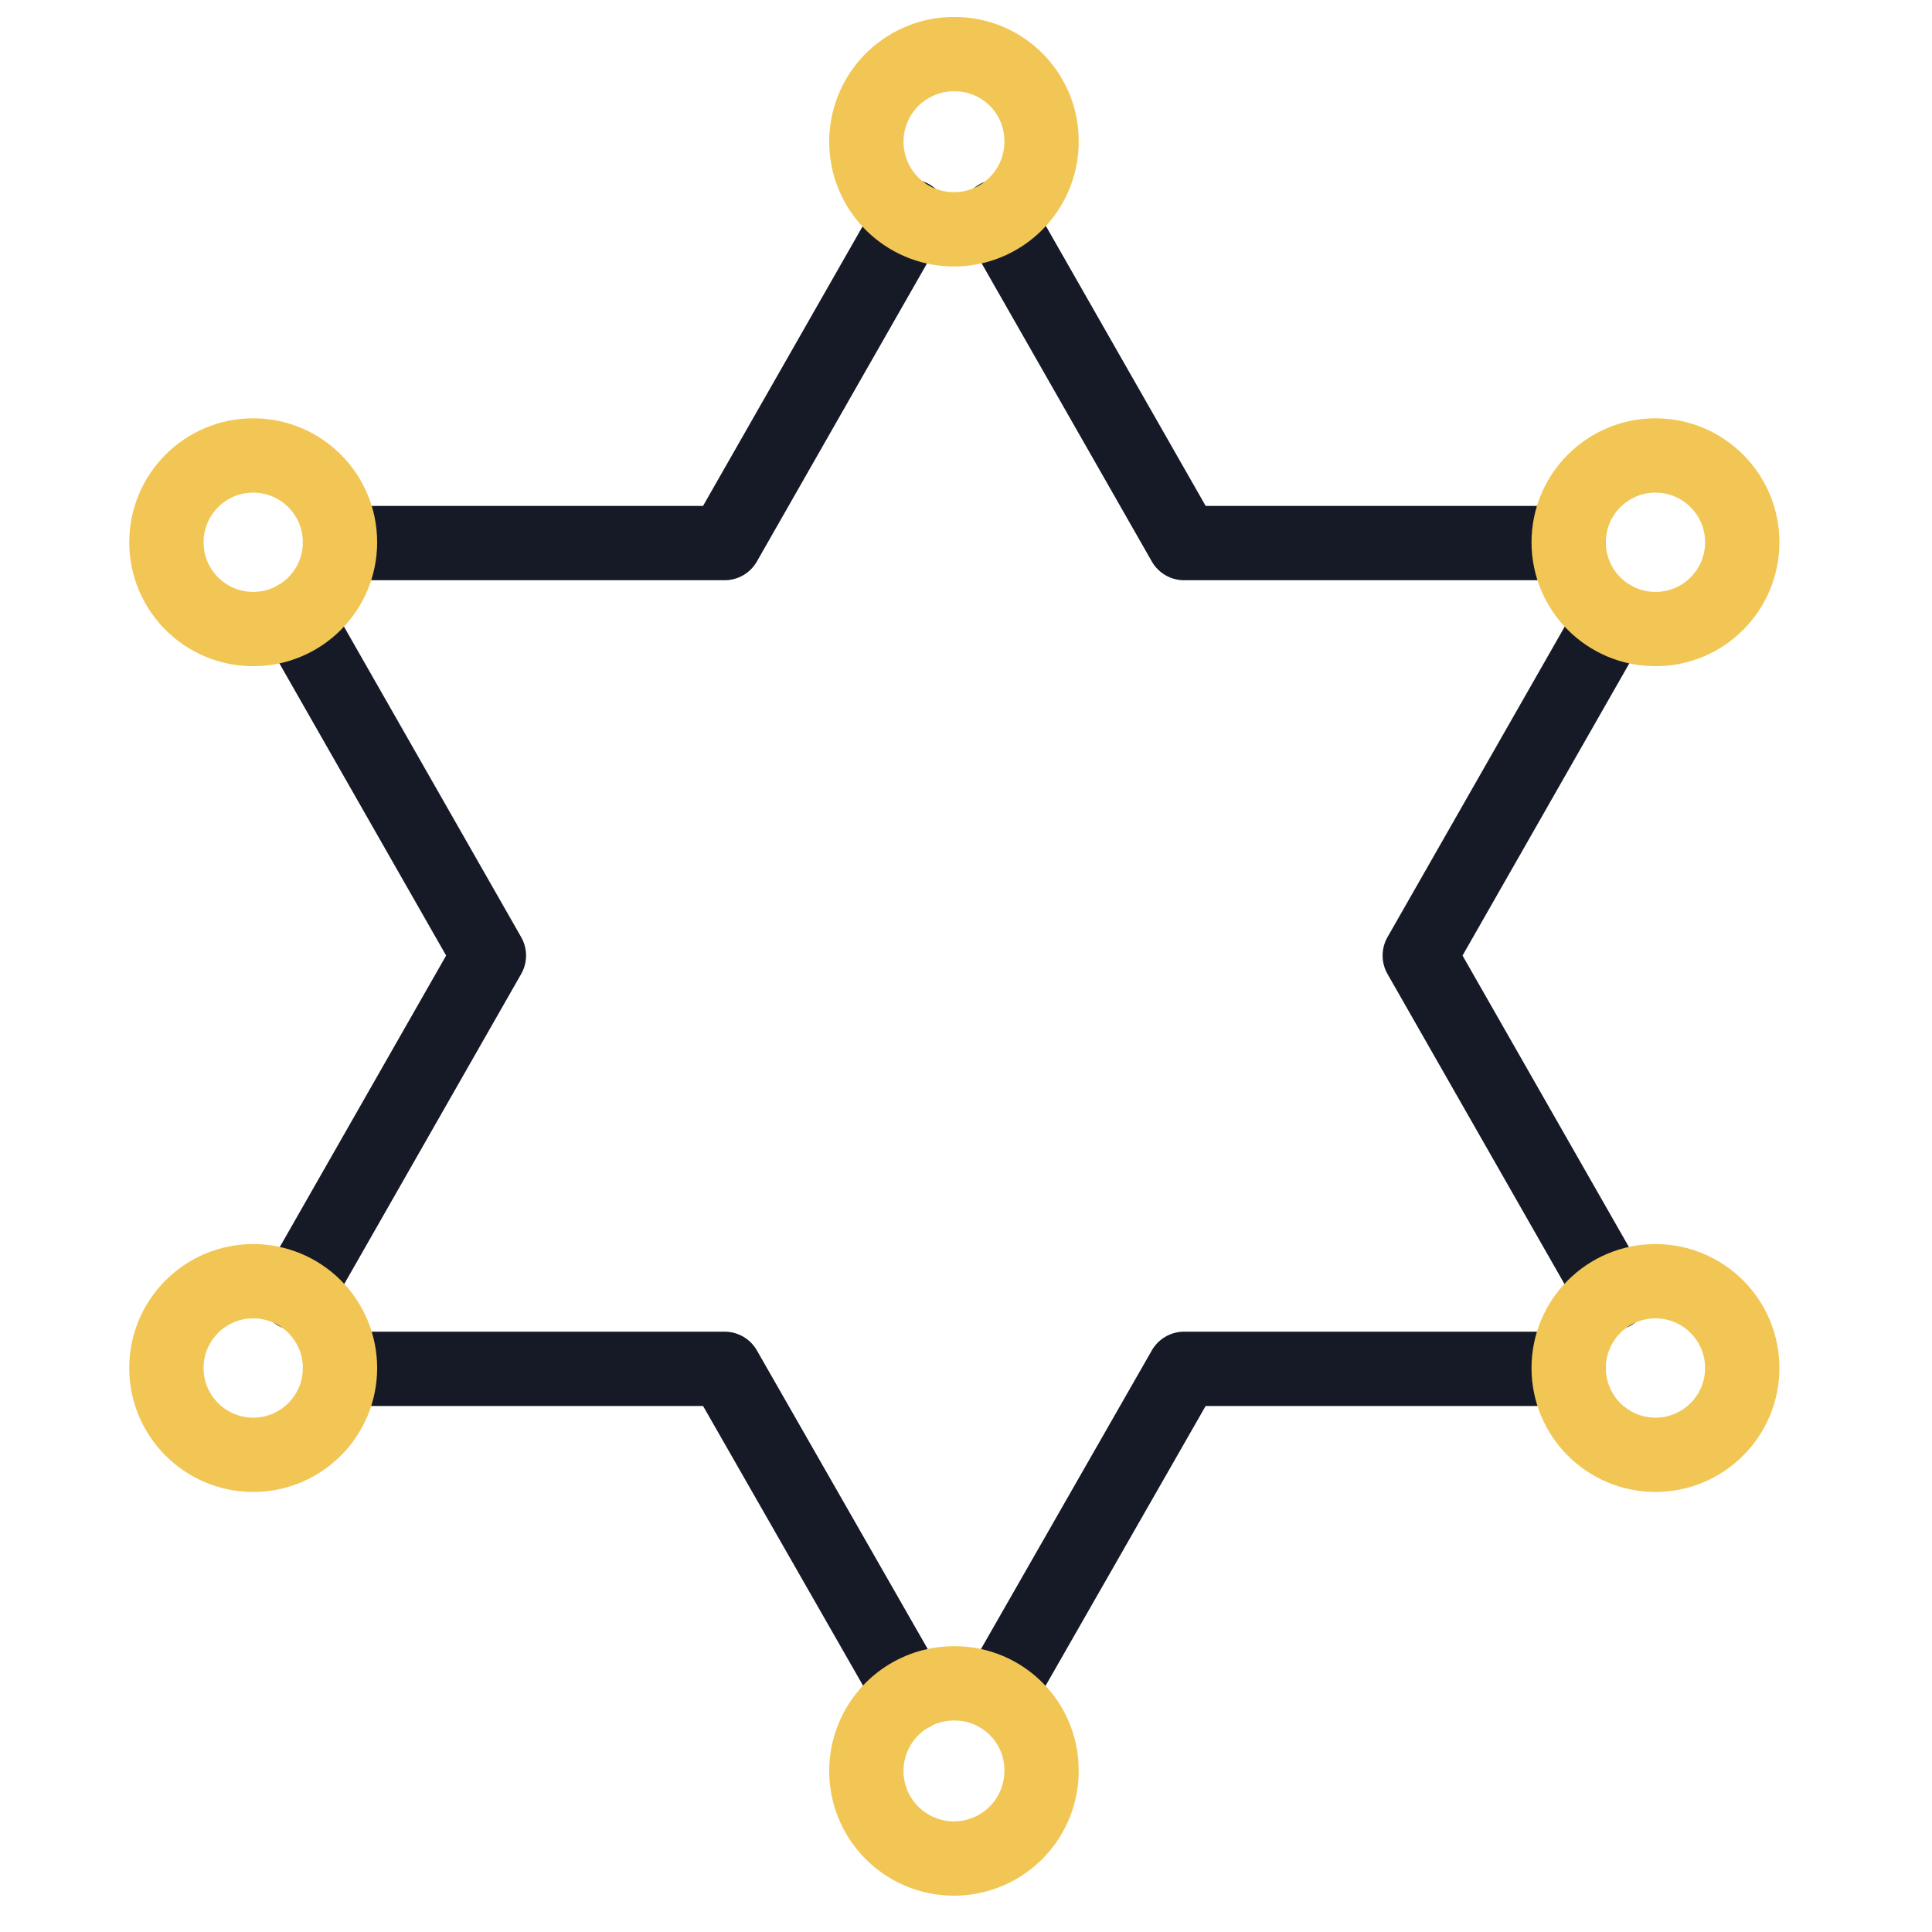
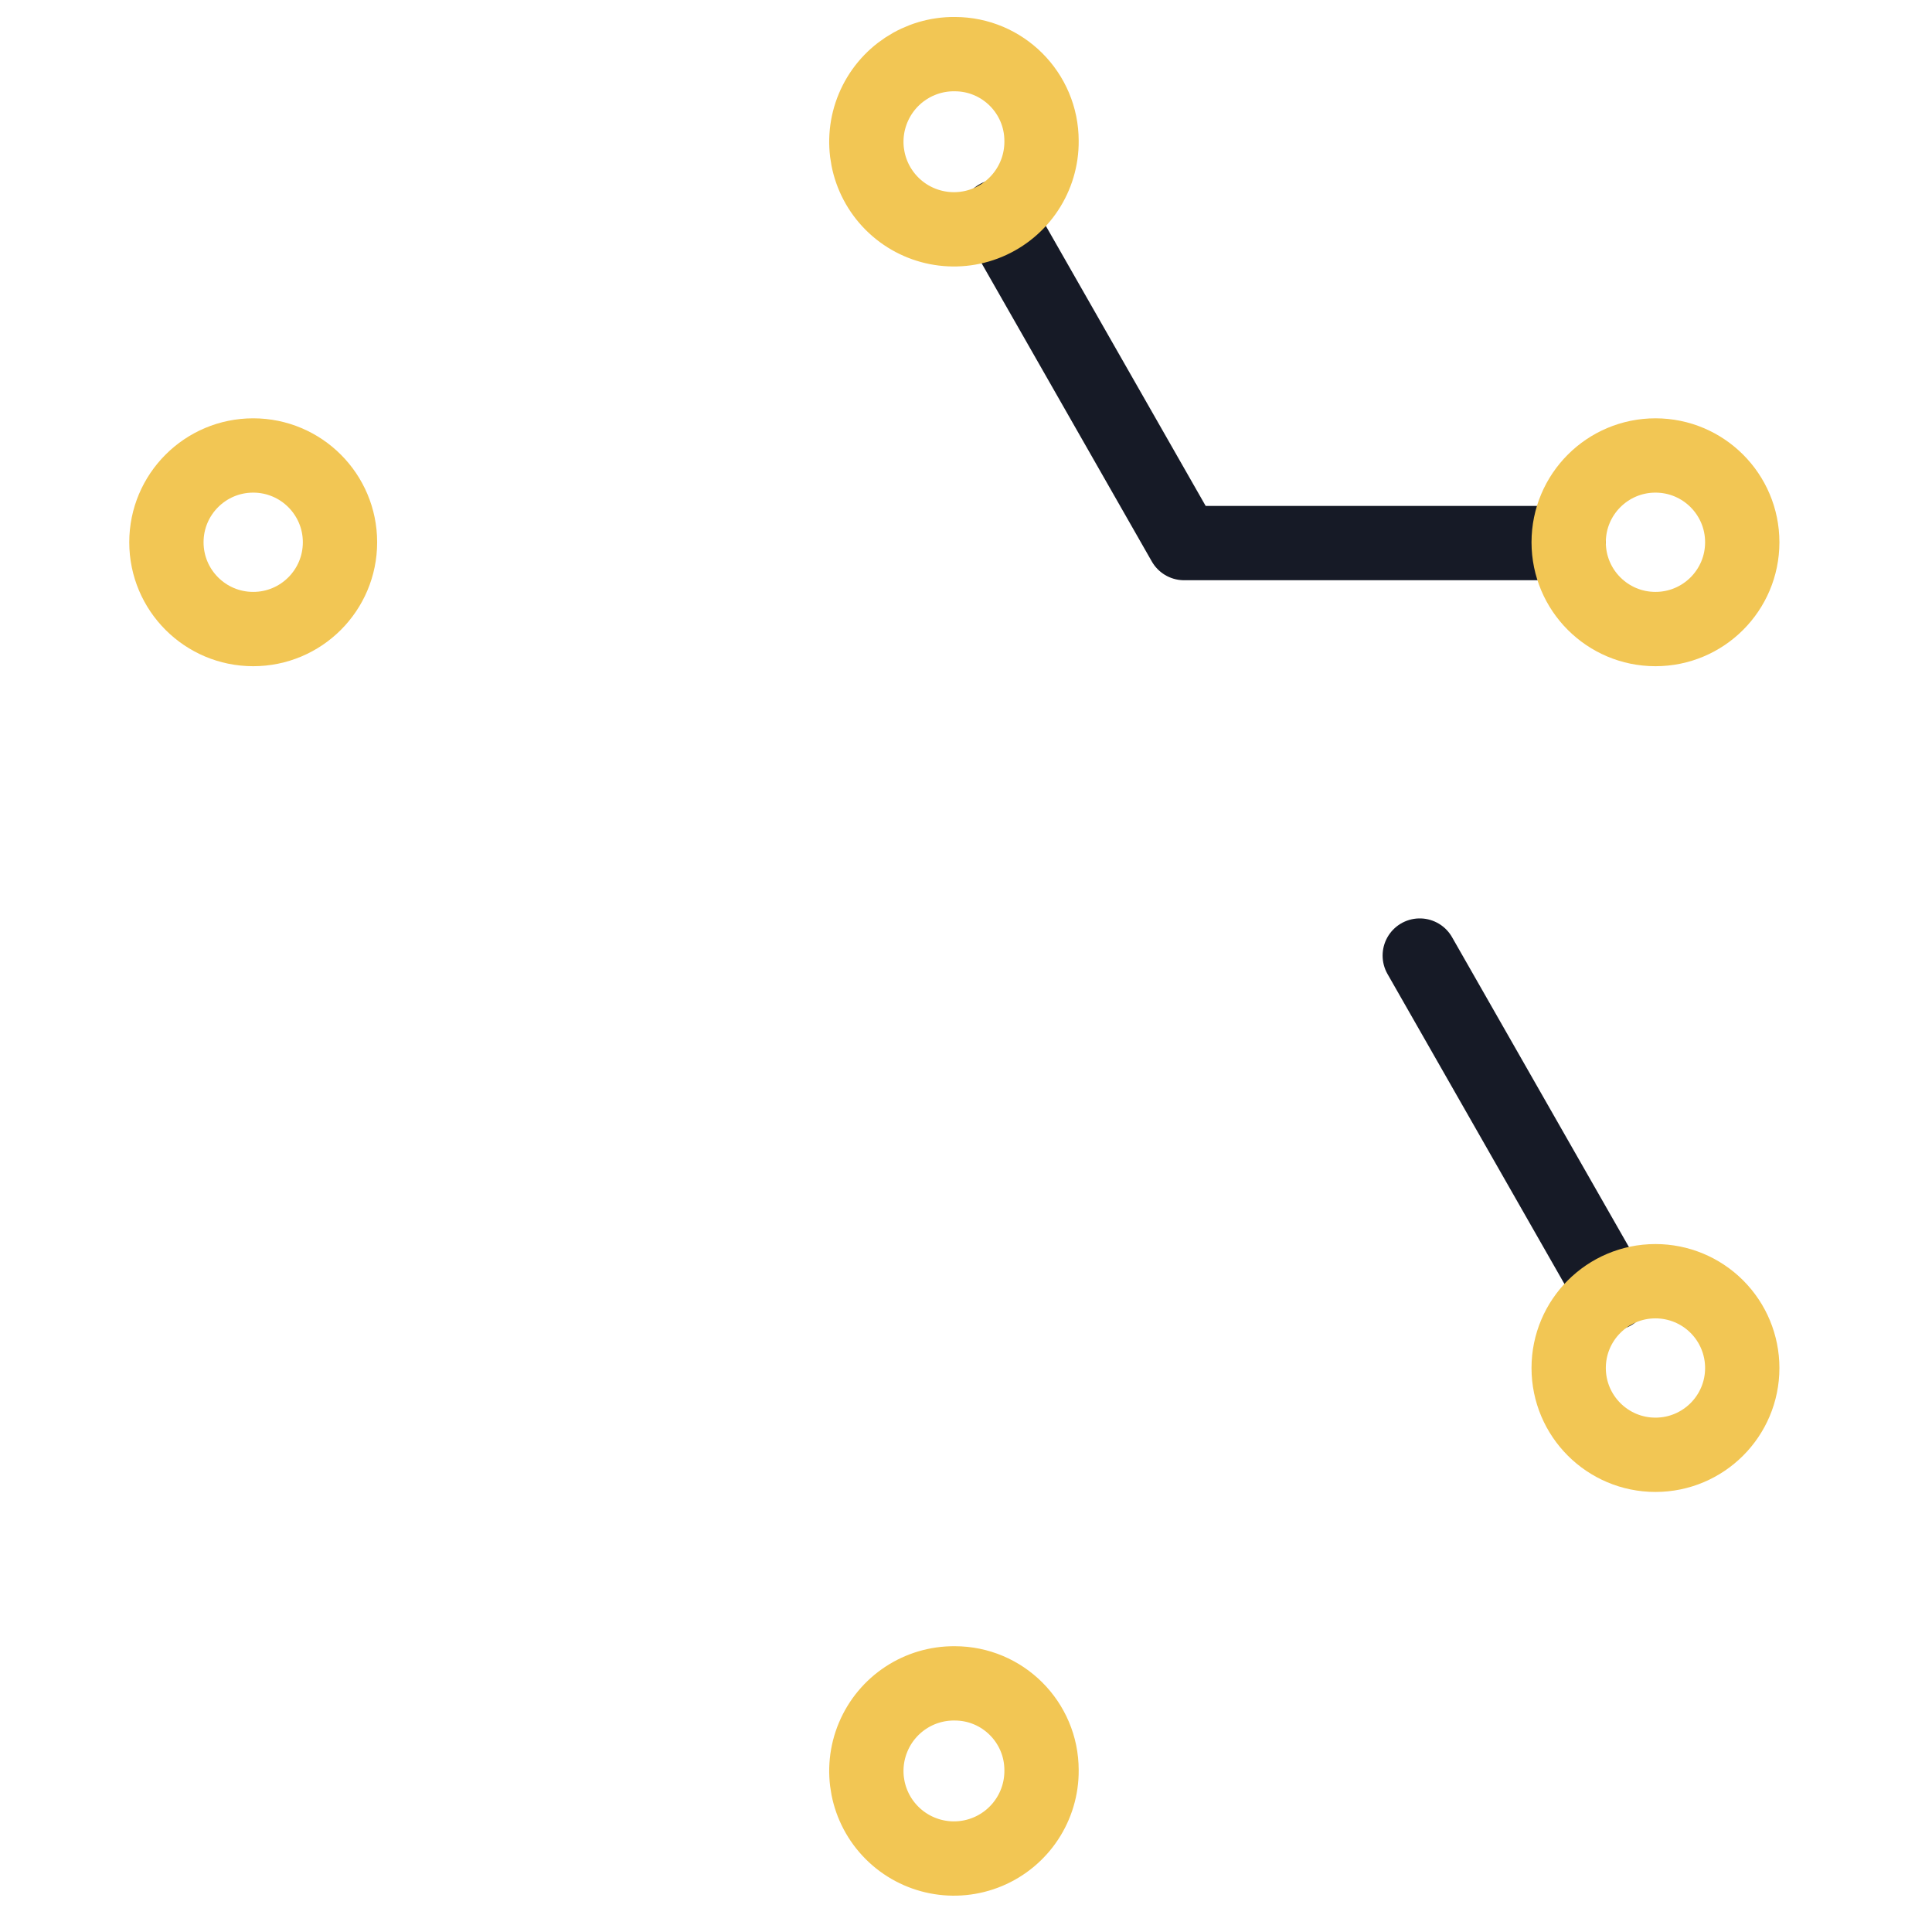
<svg xmlns="http://www.w3.org/2000/svg" width="52" height="52" viewBox="0 0 52 52" fill="none">
-   <path d="M24.518 5.83L19.503 14.617H9.152" stroke="#161A26" stroke-width="2" stroke-linecap="round" stroke-linejoin="round" />
  <path d="M42.221 14.617H31.87L26.855 5.83" stroke="#161A26" stroke-width="2" stroke-linecap="round" stroke-linejoin="round" />
-   <path d="M43.4 34.806L38.213 25.719L43.4 16.631" stroke="#161A26" stroke-width="2" stroke-linecap="round" stroke-linejoin="round" />
-   <path d="M26.855 45.608L31.87 36.842H42.221" stroke="#161A26" stroke-width="2" stroke-linecap="round" stroke-linejoin="round" />
-   <path d="M9.152 36.842H19.503L24.518 45.608" stroke="#161A26" stroke-width="2" stroke-linecap="round" stroke-linejoin="round" />
-   <path d="M7.973 16.631L13.159 25.719L7.973 34.806" stroke="#161A26" stroke-width="2" stroke-linecap="round" stroke-linejoin="round" />
+   <path d="M43.4 34.806L38.213 25.719" stroke="#161A26" stroke-width="2" stroke-linecap="round" stroke-linejoin="round" />
  <path fill-rule="evenodd" clip-rule="evenodd" d="M9.151 14.595C9.151 15.886 8.105 16.931 6.815 16.931C5.525 16.931 4.479 15.886 4.479 14.595C4.479 13.305 5.525 12.259 6.815 12.259C8.105 12.259 9.151 13.305 9.151 14.595Z" stroke="#F2C654" stroke-width="2" stroke-linecap="round" stroke-linejoin="round" />
  <path fill-rule="evenodd" clip-rule="evenodd" d="M28.033 3.793C28.042 4.751 27.47 5.618 26.587 5.989C25.705 6.359 24.685 6.159 24.008 5.482C23.331 4.805 23.131 3.785 23.502 2.903C23.872 2.02 24.739 1.448 25.697 1.457C26.987 1.457 28.033 2.503 28.033 3.793V3.793Z" stroke="#F2C654" stroke-width="2" stroke-linecap="round" stroke-linejoin="round" />
  <path fill-rule="evenodd" clip-rule="evenodd" d="M46.893 14.595C46.893 15.886 45.847 16.931 44.557 16.931C43.267 16.931 42.221 15.886 42.221 14.595C42.221 13.305 43.267 12.259 44.557 12.259C45.847 12.259 46.893 13.305 46.893 14.595V14.595Z" stroke="#F2C654" stroke-width="2" stroke-linecap="round" stroke-linejoin="round" />
  <path fill-rule="evenodd" clip-rule="evenodd" d="M46.893 36.82C46.893 38.11 45.847 39.156 44.557 39.156C43.267 39.156 42.221 38.11 42.221 36.82C42.221 35.53 43.267 34.484 44.557 34.484C45.177 34.484 45.771 34.73 46.209 35.168C46.647 35.606 46.893 36.2 46.893 36.82V36.82Z" stroke="#F2C654" stroke-width="2" stroke-linecap="round" stroke-linejoin="round" />
  <path fill-rule="evenodd" clip-rule="evenodd" d="M28.033 47.644C28.042 48.601 27.47 49.469 26.587 49.839C25.705 50.209 24.685 50.009 24.008 49.332C23.331 48.655 23.131 47.636 23.502 46.753C23.872 45.87 24.739 45.299 25.697 45.308C26.987 45.308 28.033 46.354 28.033 47.644Z" stroke="#F2C654" stroke-width="2" stroke-linecap="round" stroke-linejoin="round" />
-   <path fill-rule="evenodd" clip-rule="evenodd" d="M9.151 36.82C9.151 38.11 8.105 39.156 6.815 39.156C5.525 39.156 4.479 38.11 4.479 36.82C4.479 35.53 5.525 34.484 6.815 34.484C7.435 34.484 8.029 34.73 8.467 35.168C8.905 35.606 9.151 36.2 9.151 36.82Z" stroke="#F2C654" stroke-width="2" stroke-linecap="round" stroke-linejoin="round" />
</svg>